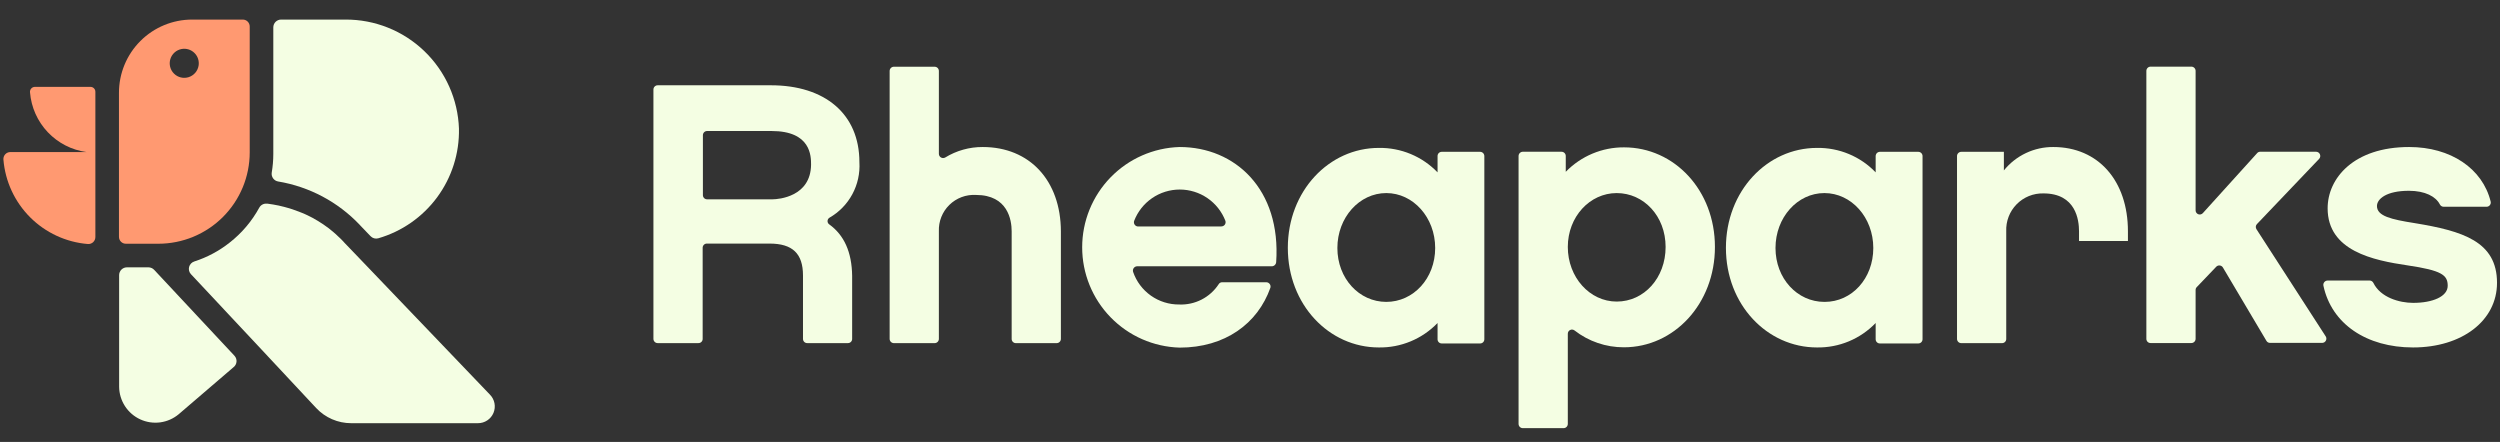
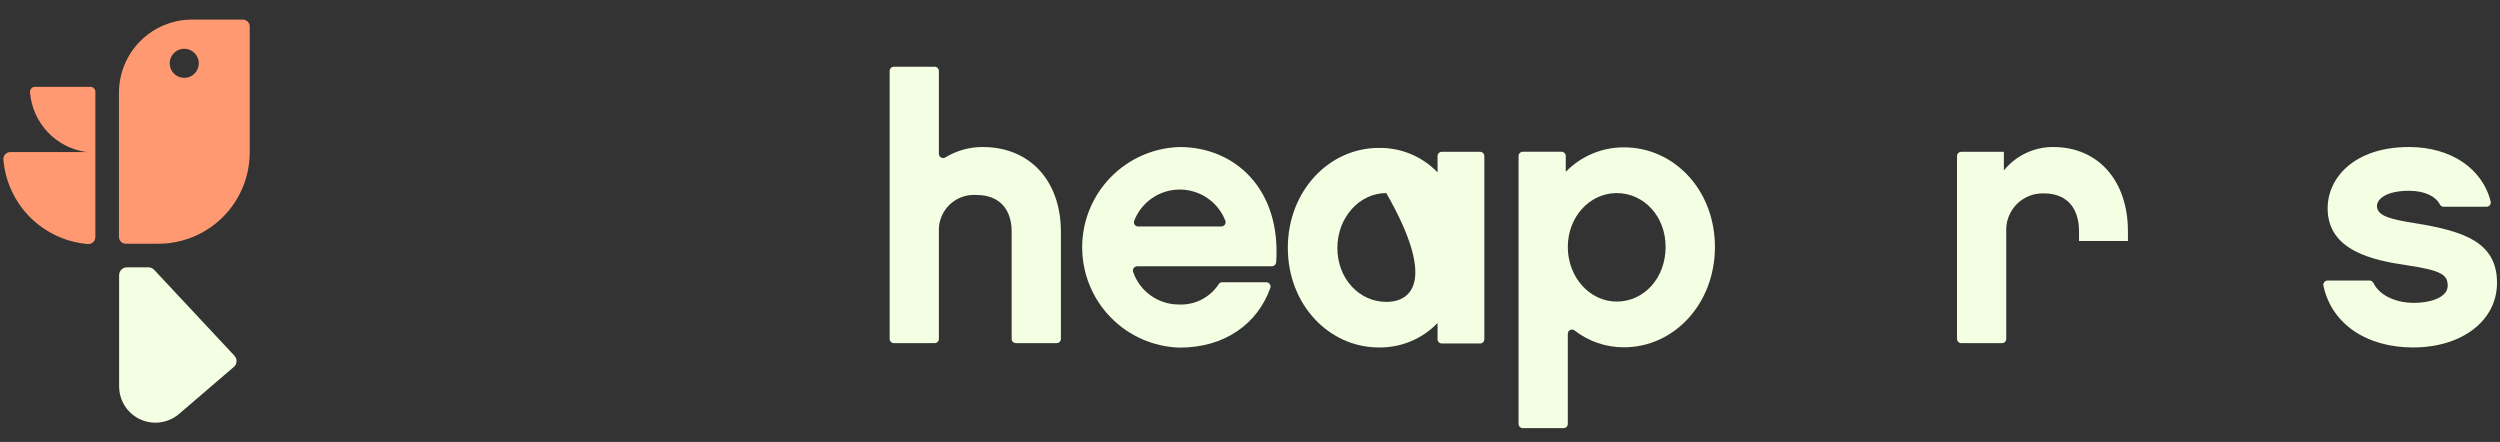
<svg xmlns="http://www.w3.org/2000/svg" width="100%" height="100%" viewBox="0 0 1980 350" version="1.1" xml:space="preserve" style="fill-rule:evenodd;clip-rule:evenodd;stroke-linejoin:round;stroke-miterlimit:2;">
  <rect x="0" y="0" width="1980" height="350" fill="#333333" stroke="none" />
  <g transform="matrix(1,0,0,1,33.686,-227.5)">
    <g>
      <g transform="matrix(1,0,0,1,50,0)">
        <g transform="matrix(1,0,0,1,-327,0)">
-           <path d="M516.802,243.002L465.974,243.002C465.162,242.996 464.357,243.151 463.605,243.457C462.854,243.764 462.17,244.216 461.594,244.788C461.017,245.36 460.56,246.041 460.248,246.79C459.936,247.54 459.775,248.344 459.775,249.156L459.775,349.438C459.768,354.364 459.353,359.28 458.536,364.138C458.266,365.74 458.64,367.384 459.578,368.711C460.515,370.038 461.939,370.94 463.539,371.222C488.223,375.32 510.9,387.35 528.136,405.49L529.066,406.509L536.814,414.567C537.573,415.363 538.533,415.94 539.593,416.236C540.653,416.533 541.773,416.537 542.835,416.249C561.571,410.841 577.998,399.4 589.566,383.701C601.135,368.002 607.197,348.923 606.812,329.426C606.006,306.14 596.153,284.085 579.346,267.947C562.538,251.81 540.101,242.861 516.802,243.002Z" style="fill:rgb(244,254,227);fill-rule:nonzero;" />
-         </g>
+           </g>
        <g transform="matrix(1,0,0,1,-327,0)">
          <path d="M429.096,509.362L365.384,441.179C364.811,440.578 364.125,440.096 363.365,439.762C362.605,439.428 361.787,439.247 360.956,439.231L343.866,439.231C343.055,439.225 342.249,439.38 341.498,439.686C340.746,439.993 340.062,440.445 339.486,441.017C338.91,441.589 338.453,442.27 338.141,443.02C337.829,443.769 337.668,444.573 337.668,445.385L337.668,533.935C337.744,539.364 339.357,544.661 342.32,549.211C345.283,553.762 349.475,557.38 354.409,559.646C359.344,561.911 364.82,562.733 370.202,562.014C375.585,561.295 380.653,559.066 384.821,555.585L428.343,518.261C428.995,517.74 429.535,517.09 429.929,516.353C430.322,515.616 430.561,514.806 430.632,513.973C430.702,513.141 430.602,512.303 430.338,511.51C430.074,510.717 429.651,509.986 429.096,509.362Z" style="fill:rgb(244,254,227);fill-rule:nonzero;" />
        </g>
        <g transform="matrix(1,0,0,1,-327,0)">
-           <path d="M631.298,539.997L528.093,432.232L527.207,431.302L516.183,419.835L515.829,419.436L514.81,418.329C513.615,417.045 512.375,415.85 511.091,414.699C509.852,413.459 508.612,412.352 507.284,411.245C505.956,410.138 504.672,409.076 503.343,408.058C500.67,406.037 497.892,404.16 495.02,402.435C492.167,400.677 489.21,399.095 486.165,397.697C484.723,396.986 483.245,396.35 481.737,395.793C480.32,395.174 478.859,394.642 477.31,394.111L472.882,392.606C471.377,392.163 469.916,391.72 468.455,391.366C466.994,391.012 465.488,390.613 464.027,390.303C462.566,389.993 461.017,389.683 459.6,389.462C458.183,389.241 456.678,389.019 455.172,388.798L454.641,388.798C453.43,388.681 452.212,388.926 451.14,389.501C450.069,390.077 449.192,390.957 448.62,392.03C442.753,402.762 434.753,412.179 425.11,419.702C416.774,426.286 407.327,431.324 397.216,434.578C396.219,434.888 395.318,435.446 394.596,436.2C393.874,436.954 393.356,437.88 393.09,438.889C392.825,439.899 392.82,440.959 393.077,441.971C393.334,442.983 393.845,443.913 394.56,444.673L447.69,501.389L493.691,550.623C497.24,554.422 501.531,557.451 506.299,559.522C511.067,561.594 516.209,562.664 521.407,562.665L621.823,562.665C624.456,562.681 627.034,561.913 629.23,560.46C631.425,559.007 633.14,556.935 634.155,554.505C635.17,552.076 635.441,549.4 634.932,546.817C634.423,544.233 633.158,541.86 631.298,539.997Z" style="fill:rgb(244,254,227);fill-rule:nonzero;" />
-         </g>
+           </g>
        <g transform="matrix(1,0,0,1,-327,0)">
          <path d="M314.954,296.305L270.989,296.305C270.429,296.3 269.875,296.415 269.364,296.643C268.853,296.871 268.397,297.207 268.028,297.627C267.658,298.047 267.383,298.542 267.222,299.078C267.06,299.614 267.016,300.178 267.093,300.732C268.062,312.514 273.022,323.613 281.152,332.194C289.283,340.776 300.098,346.327 311.81,347.929L251.508,347.929C250.748,347.927 249.996,348.082 249.299,348.385C248.603,348.689 247.977,349.133 247.461,349.691C246.945,350.248 246.55,350.907 246.301,351.625C246.053,352.343 245.957,353.105 246.018,353.862C247.428,371.127 254.924,387.329 267.168,399.581C279.412,411.834 295.61,419.34 312.873,420.762C313.632,420.823 314.396,420.726 315.117,420.478C315.837,420.23 316.498,419.836 317.06,419.321C317.621,418.806 318.069,418.18 318.377,417.483C318.686,416.786 318.846,416.034 318.85,415.272L318.85,300.201C318.856,299.688 318.759,299.179 318.566,298.703C318.372,298.228 318.085,297.796 317.722,297.433C317.359,297.07 316.927,296.783 316.452,296.589C315.977,296.396 315.467,296.299 314.954,296.305Z" style="fill:rgb(255,153,113);fill-rule:nonzero;" />
        </g>
        <g transform="matrix(1,0,0,1,-327,0)">
          <path d="M435.601,243L395.488,243C380.117,243 365.376,249.106 354.507,259.975C343.638,270.844 337.532,285.585 337.532,300.956L337.532,415.052C337.527,415.775 337.664,416.491 337.938,417.16C338.212,417.829 338.616,418.436 339.127,418.947C339.638,419.458 340.246,419.863 340.915,420.136C341.583,420.41 342.3,420.548 343.022,420.542L368.702,420.542C378.208,420.542 387.621,418.67 396.404,415.032C405.187,411.394 413.167,406.062 419.889,399.34C426.611,392.618 431.943,384.638 435.581,375.855C439.219,367.072 441.091,357.659 441.091,348.153L441.091,248.623C441.109,247.891 440.98,247.163 440.712,246.481C440.444,245.8 440.043,245.179 439.531,244.655C439.02,244.131 438.408,243.714 437.733,243.43C437.058,243.146 436.334,243 435.601,243ZM400.58,279.615C400.219,281.684 399.3,283.615 397.921,285.198C396.542,286.782 394.756,287.958 392.757,288.6C390.758,289.242 388.621,289.324 386.578,288.839C384.535,288.353 382.664,287.318 381.167,285.846C379.67,284.374 378.604,282.52 378.085,280.485C377.566,278.45 377.613,276.313 378.222,274.303C378.83,272.293 379.977,270.488 381.538,269.083C383.098,267.679 385.014,266.727 387.076,266.333C388.906,265.983 390.793,266.082 392.576,266.622C394.358,267.162 395.983,268.126 397.311,269.432C398.639,270.739 399.631,272.348 400.2,274.121C400.769,275.895 400.9,277.78 400.58,279.615Z" style="fill:rgb(255,153,113);fill-rule:nonzero;" />
        </g>
      </g>
      <g transform="matrix(1.64,0,0,1.64,-799.769,-266.871)">
-         <path d="M867.666,409.865C867.39,409.692 867.162,409.451 867.004,409.165C866.846,408.879 866.763,408.558 866.763,408.232C866.763,407.905 866.846,407.584 867.004,407.298C867.162,407.013 867.39,406.772 867.666,406.598C872.345,403.92 876.181,399.987 878.741,395.243C881.3,390.499 882.482,385.133 882.152,379.752C882.152,356.449 865.462,342.633 839.443,342.633L784.728,342.633C784.185,342.633 783.664,342.848 783.28,343.232C782.896,343.616 782.681,344.137 782.681,344.68L782.681,465.132C782.691,465.668 782.911,466.178 783.294,466.554C783.677,466.929 784.192,467.139 784.728,467.139L804.409,467.139C804.676,467.144 804.942,467.096 805.19,466.998C805.438,466.899 805.664,466.752 805.854,466.565C806.045,466.378 806.196,466.155 806.3,465.909C806.403,465.663 806.456,465.399 806.456,465.132L806.456,421.084C806.456,420.817 806.509,420.553 806.613,420.307C806.716,420.06 806.867,419.837 807.058,419.65C807.248,419.463 807.475,419.316 807.723,419.218C807.971,419.119 808.236,419.071 808.503,419.076L838.773,419.076C849.874,419.076 854.912,423.918 854.912,434.507L854.912,465.132C854.912,465.399 854.966,465.663 855.069,465.909C855.172,466.155 855.324,466.378 855.514,466.565C855.705,466.752 855.931,466.899 856.179,466.998C856.427,467.096 856.692,467.144 856.959,467.139L876.641,467.139C877.173,467.139 877.684,466.928 878.06,466.551C878.437,466.175 878.649,465.664 878.649,465.132L878.649,434.664C878.491,423.013 874.673,414.943 867.666,409.865ZM840.112,397.702L808.621,397.702C808.354,397.707 808.089,397.659 807.841,397.561C807.593,397.462 807.367,397.315 807.176,397.128C806.985,396.941 806.834,396.718 806.731,396.472C806.627,396.226 806.574,395.962 806.574,395.695L806.574,366.723C806.574,366.456 806.627,366.192 806.731,365.946C806.834,365.7 806.985,365.477 807.176,365.29C807.367,365.103 807.593,364.956 807.841,364.857C808.089,364.758 808.354,364.71 808.621,364.716L839.758,364.716C858.809,364.716 858.809,376.879 858.809,381.012C858.612,396.443 843.182,397.702 840.112,397.702Z" style="fill:rgb(244,254,227);fill-rule:nonzero;" />
        <path d="M941.709,372.445C935.305,372.413 929.02,374.172 923.562,377.523C923.246,377.696 922.891,377.783 922.53,377.775C922.17,377.766 921.819,377.663 921.511,377.475C921.203,377.288 920.951,377.022 920.779,376.706C920.607,376.389 920.522,376.033 920.531,375.673L920.531,335.719C920.531,335.176 920.316,334.655 919.932,334.271C919.548,333.888 919.027,333.672 918.485,333.672L898.803,333.672C898.26,333.672 897.739,333.888 897.356,334.271C896.972,334.655 896.756,335.176 896.756,335.719L896.756,465.145C896.766,465.681 896.986,466.192 897.369,466.567C897.752,466.943 898.267,467.153 898.803,467.153L918.485,467.153C919.021,467.153 919.535,466.943 919.918,466.567C920.301,466.192 920.521,465.681 920.531,465.145L920.531,413.147C920.439,410.786 920.842,408.432 921.715,406.237C922.587,404.042 923.909,402.053 925.596,400.4C927.283,398.746 929.298,397.464 931.51,396.636C933.722,395.807 936.084,395.451 938.442,395.59C953.872,395.59 955.683,407.754 955.683,413.147L955.683,465.145C955.683,465.412 955.736,465.677 955.839,465.923C955.943,466.169 956.094,466.392 956.285,466.579C956.475,466.766 956.701,466.913 956.949,467.012C957.197,467.11 957.463,467.158 957.73,467.153L977.411,467.153C977.947,467.153 978.462,466.943 978.845,466.567C979.228,466.192 979.448,465.681 979.458,465.145L979.458,413.147C979.38,388.741 964.461,372.445 941.709,372.445Z" style="fill:rgb(244,254,227);fill-rule:nonzero;" />
        <path d="M1036.81,372.445C1024.2,372.805 1012.23,378.066 1003.44,387.11C994.653,396.154 989.735,408.27 989.735,420.882C989.735,433.494 994.653,445.61 1003.44,454.654C1012.23,463.698 1024.2,468.959 1036.81,469.319C1058.66,469.319 1074.48,457.785 1080.62,440.426C1080.71,440.117 1080.73,439.792 1080.68,439.475C1080.62,439.158 1080.49,438.858 1080.3,438.599C1080.11,438.34 1079.86,438.128 1079.58,437.981C1079.29,437.834 1078.98,437.754 1078.65,437.749L1057.28,437.749C1056.94,437.758 1056.61,437.853 1056.32,438.025C1056.03,438.198 1055.79,438.441 1055.63,438.733C1053.57,441.864 1050.74,444.408 1047.41,446.119C1044.07,447.829 1040.36,448.648 1036.61,448.495C1031.72,448.545 1026.93,447.05 1022.93,444.224C1018.93,441.397 1015.92,437.383 1014.33,432.75C1014.24,432.439 1014.21,432.109 1014.26,431.787C1014.32,431.465 1014.44,431.16 1014.63,430.896C1014.83,430.632 1015.08,430.416 1015.37,430.267C1015.66,430.117 1015.98,430.037 1016.3,430.034L1081.37,430.034C1081.89,430.026 1082.39,429.823 1082.77,429.466C1083.15,429.109 1083.38,428.624 1083.42,428.105C1085.86,392.836 1063.58,372.445 1036.81,372.445ZM1056.93,410.825L1016.77,410.825C1016.44,410.826 1016.12,410.747 1015.82,410.595C1015.53,410.443 1015.28,410.222 1015.09,409.952C1014.9,409.681 1014.78,409.368 1014.74,409.04C1014.69,408.712 1014.73,408.379 1014.85,408.069C1016.57,403.626 1019.59,399.808 1023.52,397.115C1027.45,394.422 1032.11,392.981 1036.87,392.981C1041.63,392.981 1046.29,394.422 1050.22,397.115C1054.15,399.808 1057.17,403.626 1058.89,408.069C1059,408.38 1059.03,408.713 1058.98,409.038C1058.94,409.364 1058.81,409.673 1058.62,409.94C1058.42,410.206 1058.17,410.422 1057.87,410.569C1057.58,410.717 1057.25,410.791 1056.93,410.785L1056.93,410.825Z" style="fill:rgb(244,254,227);fill-rule:nonzero;" />
-         <path d="M1181.9,374.766L1163.36,374.766C1163.1,374.766 1162.83,374.819 1162.59,374.922C1162.34,375.026 1162.12,375.177 1161.93,375.368C1161.74,375.558 1161.6,375.784 1161.5,376.032C1161.4,376.28 1161.35,376.546 1161.36,376.813L1161.36,384.685C1157.69,380.873 1153.28,377.857 1148.4,375.825C1143.51,373.793 1138.26,372.79 1132.98,372.876C1108.96,372.876 1089.05,393.66 1089.05,421.136C1089.05,448.611 1108.96,469.238 1132.98,469.238C1138.26,469.322 1143.51,468.317 1148.39,466.286C1153.28,464.254 1157.69,461.239 1161.36,457.429L1161.36,465.301C1161.36,465.834 1161.57,466.344 1161.94,466.721C1162.32,467.097 1162.83,467.309 1163.36,467.309L1181.9,467.309C1182.17,467.314 1182.44,467.266 1182.68,467.168C1182.93,467.069 1183.16,466.922 1183.35,466.735C1183.54,466.548 1183.69,466.325 1183.79,466.079C1183.9,465.833 1183.95,465.568 1183.95,465.301L1183.95,376.813C1183.95,376.544 1183.9,376.278 1183.79,376.029C1183.69,375.781 1183.54,375.555 1183.35,375.365C1183.16,375.175 1182.94,375.024 1182.69,374.922C1182.44,374.819 1182.17,374.766 1181.9,374.766ZM1136.6,447.234C1123.49,447.234 1112.98,435.936 1112.98,421.214C1112.98,406.493 1123.57,394.684 1136.6,394.684C1149.63,394.684 1160.21,406.493 1160.21,421.214C1160.21,435.936 1149.67,447.234 1136.6,447.234Z" style="fill:rgb(244,254,227);fill-rule:nonzero;" />
+         <path d="M1181.9,374.766L1163.36,374.766C1163.1,374.766 1162.83,374.819 1162.59,374.922C1162.34,375.026 1162.12,375.177 1161.93,375.368C1161.74,375.558 1161.6,375.784 1161.5,376.032C1161.4,376.28 1161.35,376.546 1161.36,376.813L1161.36,384.685C1157.69,380.873 1153.28,377.857 1148.4,375.825C1143.51,373.793 1138.26,372.79 1132.98,372.876C1108.96,372.876 1089.05,393.66 1089.05,421.136C1089.05,448.611 1108.96,469.238 1132.98,469.238C1138.26,469.322 1143.51,468.317 1148.39,466.286C1153.28,464.254 1157.69,461.239 1161.36,457.429L1161.36,465.301C1161.36,465.834 1161.57,466.344 1161.94,466.721C1162.32,467.097 1162.83,467.309 1163.36,467.309L1181.9,467.309C1182.17,467.314 1182.44,467.266 1182.68,467.168C1182.93,467.069 1183.16,466.922 1183.35,466.735C1183.54,466.548 1183.69,466.325 1183.79,466.079C1183.9,465.833 1183.95,465.568 1183.95,465.301L1183.95,376.813C1183.95,376.544 1183.9,376.278 1183.79,376.029C1183.69,375.781 1183.54,375.555 1183.35,375.365C1183.16,375.175 1182.94,375.024 1182.69,374.922C1182.44,374.819 1182.17,374.766 1181.9,374.766ZM1136.6,447.234C1123.49,447.234 1112.98,435.936 1112.98,421.214C1112.98,406.493 1123.57,394.684 1136.6,394.684C1160.21,435.936 1149.67,447.234 1136.6,447.234Z" style="fill:rgb(244,254,227);fill-rule:nonzero;" />
        <path d="M1251.42,372.606C1246.17,372.577 1240.98,373.608 1236.14,375.637C1231.31,377.667 1226.93,380.652 1223.27,384.415L1223.27,376.779C1223.27,376.236 1223.06,375.715 1222.68,375.331C1222.29,374.947 1221.77,374.732 1221.23,374.732L1202.53,374.732C1201.99,374.732 1201.47,374.947 1201.08,375.331C1200.7,375.715 1200.48,376.236 1200.48,376.779L1200.48,506.166C1200.48,506.709 1200.7,507.229 1201.08,507.613C1201.47,507.997 1201.99,508.213 1202.53,508.213L1222.21,508.213C1222.75,508.213 1223.28,507.997 1223.66,507.613C1224.04,507.229 1224.26,506.709 1224.26,506.166L1224.26,462.63C1224.26,462.254 1224.36,461.884 1224.55,461.563C1224.75,461.242 1225.03,460.983 1225.37,460.815C1225.71,460.646 1226.08,460.576 1226.46,460.612C1226.83,460.647 1227.19,460.787 1227.49,461.016C1234.3,466.321 1242.7,469.19 1251.34,469.164C1275.59,469.164 1295.31,448.144 1295.31,420.708C1295.31,393.272 1275.67,372.606 1251.42,372.606ZM1247.88,447.082C1234.77,447.082 1224.26,435.273 1224.26,420.708C1224.26,406.144 1234.85,394.689 1247.88,394.689C1260.91,394.689 1271.49,405.789 1271.49,420.708C1271.49,435.627 1261.14,447.082 1247.88,447.082Z" style="fill:rgb(244,254,227);fill-rule:nonzero;" />
-         <path d="M1393.52,374.766L1374.98,374.766C1374.71,374.766 1374.45,374.819 1374.2,374.921C1373.95,375.024 1373.72,375.175 1373.53,375.365C1373.34,375.555 1373.19,375.781 1373.09,376.029C1372.99,376.278 1372.93,376.544 1372.93,376.813L1372.93,384.685C1369.28,380.874 1364.87,377.858 1359.99,375.826C1355.12,373.795 1349.87,372.79 1344.59,372.876C1320.54,372.876 1300.62,393.66 1300.62,421.136C1300.62,448.611 1320.54,469.238 1344.59,469.238C1349.87,469.321 1355.12,468.316 1359.99,466.284C1364.87,464.252 1369.27,461.238 1372.93,457.429L1372.93,465.301C1372.93,465.568 1372.99,465.833 1373.09,466.079C1373.19,466.325 1373.35,466.548 1373.54,466.735C1373.73,466.922 1373.95,467.069 1374.2,467.168C1374.45,467.266 1374.71,467.314 1374.98,467.309L1393.52,467.309C1394.06,467.309 1394.57,467.099 1394.96,466.723C1395.34,466.348 1395.56,465.837 1395.57,465.301L1395.57,376.813C1395.57,376.544 1395.52,376.278 1395.41,376.029C1395.31,375.781 1395.16,375.555 1394.97,375.365C1394.78,375.175 1394.55,375.024 1394.3,374.921C1394.06,374.819 1393.79,374.766 1393.52,374.766ZM1348.17,447.234C1335.07,447.234 1324.56,435.936 1324.56,421.214C1324.56,406.492 1335.11,394.684 1348.17,394.684C1361.24,394.684 1371.79,406.492 1371.79,421.214C1371.79,435.936 1361.44,447.234 1348.33,447.234L1348.17,447.234Z" style="fill:rgb(244,254,227);fill-rule:nonzero;" />
        <path d="M1458.71,372.446C1454.14,372.414 1449.62,373.414 1445.49,375.37C1441.36,377.326 1437.72,380.188 1434.85,383.743L1434.85,374.769L1414.26,374.769C1414,374.769 1413.73,374.821 1413.48,374.924C1413.23,375.027 1413.01,375.178 1412.82,375.368C1412.63,375.558 1412.48,375.784 1412.37,376.032C1412.27,376.28 1412.22,376.547 1412.22,376.815L1412.22,465.147C1412.23,465.683 1412.45,466.193 1412.83,466.569C1413.21,466.944 1413.73,467.154 1414.26,467.154L1433.95,467.154C1434.21,467.16 1434.48,467.111 1434.73,467.013C1434.97,466.914 1435.2,466.767 1435.39,466.58C1435.58,466.393 1435.73,466.17 1435.84,465.924C1435.94,465.678 1435.99,465.414 1435.99,465.147L1435.99,413.148C1435.89,410.747 1436.28,408.35 1437.14,406.106C1438,403.862 1439.32,401.819 1441,400.103C1442.68,398.387 1444.7,397.035 1446.92,396.13C1449.15,395.226 1451.54,394.788 1453.94,394.844C1469.69,394.844 1471.14,407.755 1471.14,413.148L1471.14,417.832L1494.76,417.832L1494.76,413.148C1494.76,388.743 1480.43,372.446 1458.71,372.446Z" style="fill:rgb(244,254,227);fill-rule:nonzero;" />
-         <path d="M1590.34,464L1556.84,412.159C1556.59,411.776 1556.47,411.316 1556.51,410.857C1556.56,410.399 1556.75,409.969 1557.08,409.64L1587.11,378.149C1587.38,377.857 1587.55,377.494 1587.62,377.104C1587.68,376.714 1587.63,376.314 1587.47,375.952C1587.32,375.59 1587.06,375.281 1586.73,375.063C1586.4,374.846 1586.01,374.728 1585.62,374.724L1558.65,374.724C1558.37,374.719 1558.09,374.776 1557.83,374.892C1557.57,375.008 1557.34,375.179 1557.16,375.393L1530.98,404.326C1530.71,404.643 1530.35,404.87 1529.95,404.975C1529.55,405.08 1529.12,405.057 1528.73,404.91C1528.35,404.764 1528.01,404.5 1527.78,404.155C1527.55,403.811 1527.43,403.403 1527.44,402.987L1527.44,335.676C1527.44,335.133 1527.22,334.612 1526.84,334.228C1526.45,333.845 1525.93,333.629 1525.39,333.629L1505.71,333.629C1505.17,333.629 1504.64,333.845 1504.26,334.228C1503.88,334.612 1503.66,335.133 1503.66,335.676L1503.66,465.103C1503.66,465.37 1503.71,465.634 1503.82,465.88C1503.92,466.126 1504.07,466.349 1504.26,466.536C1504.45,466.723 1504.68,466.87 1504.93,466.969C1505.18,467.067 1505.44,467.115 1505.71,467.11L1525.39,467.11C1525.93,467.11 1526.44,466.9 1526.82,466.525C1527.21,466.149 1527.43,465.639 1527.44,465.103L1527.44,441.485C1527.43,440.971 1527.63,440.477 1527.99,440.107L1537.4,430.266C1537.61,430.039 1537.88,429.866 1538.17,429.758C1538.47,429.651 1538.78,429.613 1539.1,429.647C1539.41,429.682 1539.71,429.787 1539.97,429.956C1540.24,430.125 1540.46,430.352 1540.62,430.62L1561.64,466.047C1561.82,466.356 1562.08,466.611 1562.39,466.785C1562.7,466.958 1563.06,467.043 1563.41,467.031L1588.65,467.031C1588.99,467.014 1589.33,466.909 1589.63,466.726C1589.92,466.543 1590.16,466.288 1590.33,465.985C1590.5,465.682 1590.59,465.341 1590.59,464.993C1590.59,464.646 1590.51,464.305 1590.34,464Z" style="fill:rgb(244,254,227);fill-rule:nonzero;" />
        <path d="M1633.32,409.211C1621.83,407.4 1615.02,405.786 1615.02,400.944C1615.02,397.559 1619.51,393.583 1630.45,393.583C1638.32,393.583 1643.44,396.378 1645.37,400.118C1645.53,400.461 1645.79,400.753 1646.11,400.961C1646.43,401.169 1646.8,401.286 1647.18,401.299L1667.92,401.299C1668.23,401.301 1668.54,401.233 1668.82,401.099C1669.1,400.966 1669.35,400.77 1669.54,400.527C1669.73,400.285 1669.87,400.001 1669.94,399.698C1670,399.396 1670,399.081 1669.93,398.779C1665.99,382.798 1650.6,372.445 1630.57,372.445C1603.84,372.445 1591.2,387.482 1591.2,402.047C1591.2,422.673 1613.29,427.16 1629.78,429.601C1646.27,432.041 1649.19,434.246 1649.19,439.442C1649.19,444.638 1641.98,447.708 1632.5,447.708C1625.84,447.708 1616.75,445.11 1613.29,438.064C1613.12,437.731 1612.87,437.449 1612.56,437.248C1612.25,437.047 1611.89,436.934 1611.51,436.923L1591.2,436.923C1590.9,436.923 1590.59,436.991 1590.32,437.122C1590.04,437.253 1589.79,437.444 1589.6,437.681C1589.4,437.918 1589.26,438.195 1589.18,438.492C1589.11,438.79 1589.1,439.101 1589.16,439.402C1593.09,457.864 1609.98,469.24 1632.46,469.24C1656.07,469.24 1673,456.329 1673,438.025C1673,417.989 1656.31,412.99 1633.32,409.211Z" style="fill:rgb(244,254,227);fill-rule:nonzero;" />
      </g>
    </g>
  </g>
</svg>